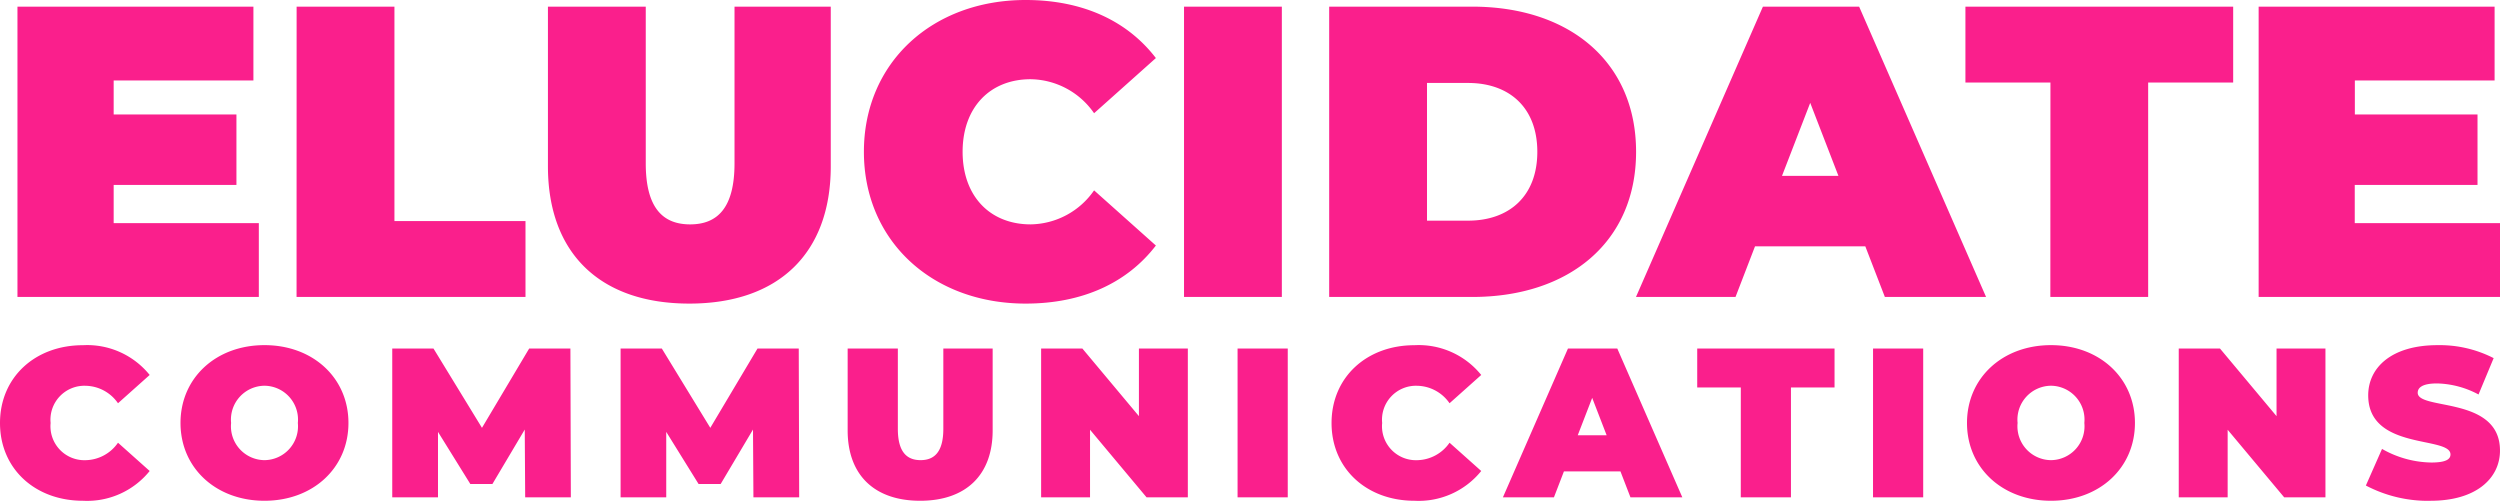
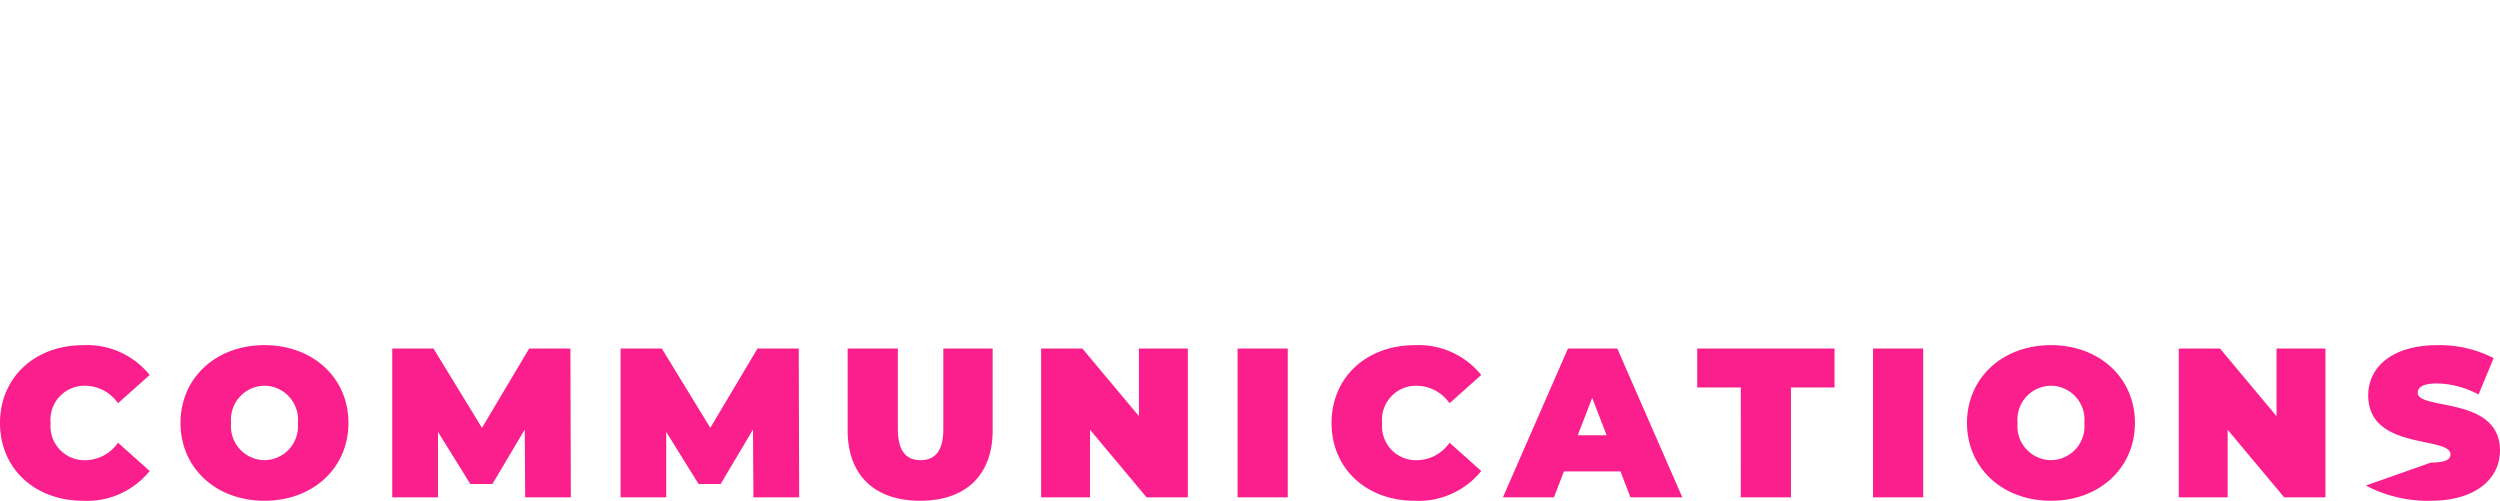
<svg xmlns="http://www.w3.org/2000/svg" width="214.679" height="43.011" viewBox="0 0 214.679 43.011">
  <g transform="translate(6793.811 5302.001)">
-     <path d="M12.822-38.12V-41.4H23.364v-6.054H12.822v-2.92h12V-56.71H4.56v24.929H25.287V-38.12Zm15.705,6.339H48.186V-38.3H36.932V-56.71h-8.4Zm33.726.57C69.91-31.211,74.4-35.52,74.4-43V-56.71H66.135v13.462c0,3.811-1.46,5.235-3.811,5.235s-3.811-1.425-3.811-5.235V-56.71h-8.4V-43c0,7.48,4.487,11.789,12.14,11.789Zm28.882,0c4.879,0,8.725-1.781,11.183-4.986l-5.306-4.737a6.735,6.735,0,0,1-5.449,2.92c-3.49,0-5.841-2.422-5.841-6.232s2.35-6.232,5.841-6.232a6.735,6.735,0,0,1,5.449,2.92l5.306-4.737c-2.457-3.205-6.3-4.986-11.183-4.986-8.013,0-13.889,5.378-13.889,13.034s5.877,13.036,13.89,13.036Zm13.6-.57h8.4V-56.71h-8.4Zm12.465,0h12.287c8.333,0,14.067-4.737,14.067-12.465s-5.73-12.464-14.063-12.464H117.2Zm8.4-6.553V-50.157h3.526c3.526,0,5.947,2.1,5.947,5.912s-2.422,5.912-5.947,5.912Zm39.317,6.553h8.69l-10.9-24.929h-8.262l-10.9,24.929h8.547l1.674-4.345h9.473Zm-8.832-10.4,2.422-6.268,2.422,6.268Zm23.042,10.4h8.4V-50.193h7.3V-56.71H171.835v6.517h7.3Zm26.14-6.339V-41.4h10.542v-6.054H205.276v-2.92h12V-56.71H197.014v24.929H217.74V-38.12Z" transform="translate(-6796.872 -5244.72)" fill="#fa1f8c" />
-     <path d="M8.309-15.992a6.9,6.9,0,0,0,5.733-2.556l-2.72-2.428a3.452,3.452,0,0,1-2.793,1.5,2.913,2.913,0,0,1-2.22-.92,2.913,2.913,0,0,1-.774-2.275,2.913,2.913,0,0,1,.774-2.275,2.913,2.913,0,0,1,2.22-.92,3.452,3.452,0,0,1,2.793,1.5l2.72-2.428A6.9,6.9,0,0,0,8.309-29.35c-4.108,0-7.12,2.757-7.12,6.682S4.2-15.992,8.309-15.992Zm15.591,0c4.163,0,7.211-2.812,7.211-6.682s-3.049-6.682-7.211-6.682-7.211,2.812-7.211,6.682S19.738-15.992,23.9-15.992Zm0-3.487a2.907,2.907,0,0,1-2.137-.966,2.907,2.907,0,0,1-.729-2.229,2.907,2.907,0,0,1,.729-2.229,2.907,2.907,0,0,1,2.137-.966,2.907,2.907,0,0,1,2.137.966,2.907,2.907,0,0,1,.729,2.229,2.907,2.907,0,0,1-.729,2.229,2.907,2.907,0,0,1-2.137.966Zm26.308,3.195-.037-12.78H46.63l-4.053,6.81-4.163-6.81H34.872v12.78H38.8v-5.623l2.775,4.473h1.9l2.775-4.674.037,5.824Zm19.608,0-.037-12.78H66.237l-4.053,6.81-4.163-6.81H54.48v12.78H58.4v-5.623l2.775,4.473h1.9l2.775-4.674.037,5.824Zm10.388.292c3.925,0,6.226-2.209,6.226-6.043v-7.029H82.194v6.9c0,1.953-.749,2.684-1.953,2.684s-1.953-.73-1.953-2.684v-6.9h-4.31v7.029c0,3.835,2.3,6.043,6.222,6.043ZM98.99-29.064v5.806l-4.856-5.806H90.592v12.78h4.2V-22.09l4.856,5.806h3.542v-12.78Zm8.471,12.78h4.309v-12.78h-4.309Zm15.19.292a6.9,6.9,0,0,0,5.733-2.556l-2.72-2.428a3.452,3.452,0,0,1-2.793,1.5,2.913,2.913,0,0,1-2.22-.92,2.913,2.913,0,0,1-.774-2.275,2.913,2.913,0,0,1,.774-2.275,2.913,2.913,0,0,1,2.22-.92,3.452,3.452,0,0,1,2.793,1.5l2.72-2.428a6.9,6.9,0,0,0-5.733-2.556c-4.108,0-7.12,2.757-7.12,6.682s3.012,6.676,7.119,6.676Zm18.549-.292h4.455l-5.587-12.78h-4.236l-5.587,12.78h4.382l.858-2.227h4.856Zm-4.528-5.331,1.241-3.213,1.241,3.213Zm14,5.331h4.309v-9.439h3.743v-3.341H146.932v3.341h3.743Zm11.356,0h4.309v-12.78H162.03Zm15.281.292c4.162,0,7.211-2.812,7.211-6.682s-3.049-6.682-7.211-6.682-7.211,2.812-7.211,6.682,3.05,6.682,7.213,6.682Zm0-3.487a2.907,2.907,0,0,1-2.137-.966,2.907,2.907,0,0,1-.729-2.229,2.907,2.907,0,0,1,.729-2.229,2.907,2.907,0,0,1,2.137-.966,2.907,2.907,0,0,1,2.137.966,2.907,2.907,0,0,1,.729,2.229,2.907,2.907,0,0,1-.728,2.229,2.907,2.907,0,0,1-2.136.966Zm19.37-9.585v5.806l-4.856-5.806h-3.542v12.78h4.2V-22.09l4.856,5.806h3.542v-12.78Zm13.236,13.072c3.962,0,5.952-1.972,5.952-4.309,0-4.71-7.065-3.432-7.065-4.966,0-.438.4-.8,1.661-.8a7.884,7.884,0,0,1,3.56.949l1.3-3.122a10.144,10.144,0,0,0-4.82-1.114c-3.962,0-5.952,1.935-5.952,4.309,0,4.765,7.065,3.469,7.065,5.075,0,.438-.438.694-1.661.694a8.768,8.768,0,0,1-4.217-1.168L204.35-17.3a11.451,11.451,0,0,0,5.567,1.312Z" transform="translate(-6795 -5243.008)" fill="#fa1f8c" />
+     <path d="M8.309-15.992a6.9,6.9,0,0,0,5.733-2.556l-2.72-2.428a3.452,3.452,0,0,1-2.793,1.5,2.913,2.913,0,0,1-2.22-.92,2.913,2.913,0,0,1-.774-2.275,2.913,2.913,0,0,1,.774-2.275,2.913,2.913,0,0,1,2.22-.92,3.452,3.452,0,0,1,2.793,1.5l2.72-2.428A6.9,6.9,0,0,0,8.309-29.35c-4.108,0-7.12,2.757-7.12,6.682S4.2-15.992,8.309-15.992Zm15.591,0c4.163,0,7.211-2.812,7.211-6.682s-3.049-6.682-7.211-6.682-7.211,2.812-7.211,6.682S19.738-15.992,23.9-15.992Zm0-3.487a2.907,2.907,0,0,1-2.137-.966,2.907,2.907,0,0,1-.729-2.229,2.907,2.907,0,0,1,.729-2.229,2.907,2.907,0,0,1,2.137-.966,2.907,2.907,0,0,1,2.137.966,2.907,2.907,0,0,1,.729,2.229,2.907,2.907,0,0,1-.729,2.229,2.907,2.907,0,0,1-2.137.966Zm26.308,3.195-.037-12.78H46.63l-4.053,6.81-4.163-6.81H34.872v12.78H38.8v-5.623l2.775,4.473h1.9l2.775-4.674.037,5.824Zm19.608,0-.037-12.78H66.237l-4.053,6.81-4.163-6.81H54.48v12.78H58.4v-5.623l2.775,4.473h1.9l2.775-4.674.037,5.824Zm10.388.292c3.925,0,6.226-2.209,6.226-6.043v-7.029H82.194v6.9c0,1.953-.749,2.684-1.953,2.684s-1.953-.73-1.953-2.684v-6.9h-4.31v7.029c0,3.835,2.3,6.043,6.222,6.043ZM98.99-29.064v5.806l-4.856-5.806H90.592v12.78h4.2V-22.09l4.856,5.806h3.542v-12.78Zm8.471,12.78h4.309v-12.78h-4.309Zm15.19.292a6.9,6.9,0,0,0,5.733-2.556l-2.72-2.428a3.452,3.452,0,0,1-2.793,1.5,2.913,2.913,0,0,1-2.22-.92,2.913,2.913,0,0,1-.774-2.275,2.913,2.913,0,0,1,.774-2.275,2.913,2.913,0,0,1,2.22-.92,3.452,3.452,0,0,1,2.793,1.5l2.72-2.428a6.9,6.9,0,0,0-5.733-2.556c-4.108,0-7.12,2.757-7.12,6.682s3.012,6.676,7.119,6.676Zm18.549-.292h4.455l-5.587-12.78h-4.236l-5.587,12.78h4.382l.858-2.227h4.856Zm-4.528-5.331,1.241-3.213,1.241,3.213Zm14,5.331h4.309v-9.439h3.743v-3.341H146.932v3.341h3.743Zm11.356,0h4.309v-12.78H162.03Zm15.281.292c4.162,0,7.211-2.812,7.211-6.682s-3.049-6.682-7.211-6.682-7.211,2.812-7.211,6.682,3.05,6.682,7.213,6.682Zm0-3.487a2.907,2.907,0,0,1-2.137-.966,2.907,2.907,0,0,1-.729-2.229,2.907,2.907,0,0,1,.729-2.229,2.907,2.907,0,0,1,2.137-.966,2.907,2.907,0,0,1,2.137.966,2.907,2.907,0,0,1,.729,2.229,2.907,2.907,0,0,1-.728,2.229,2.907,2.907,0,0,1-2.136.966Zm19.37-9.585v5.806l-4.856-5.806h-3.542v12.78h4.2V-22.09l4.856,5.806h3.542v-12.78Zm13.236,13.072c3.962,0,5.952-1.972,5.952-4.309,0-4.71-7.065-3.432-7.065-4.966,0-.438.4-.8,1.661-.8a7.884,7.884,0,0,1,3.56.949l1.3-3.122a10.144,10.144,0,0,0-4.82-1.114c-3.962,0-5.952,1.935-5.952,4.309,0,4.765,7.065,3.469,7.065,5.075,0,.438-.438.694-1.661.694L204.35-17.3a11.451,11.451,0,0,0,5.567,1.312Z" transform="translate(-6795 -5243.008)" fill="#fa1f8c" />
  </g>
</svg>